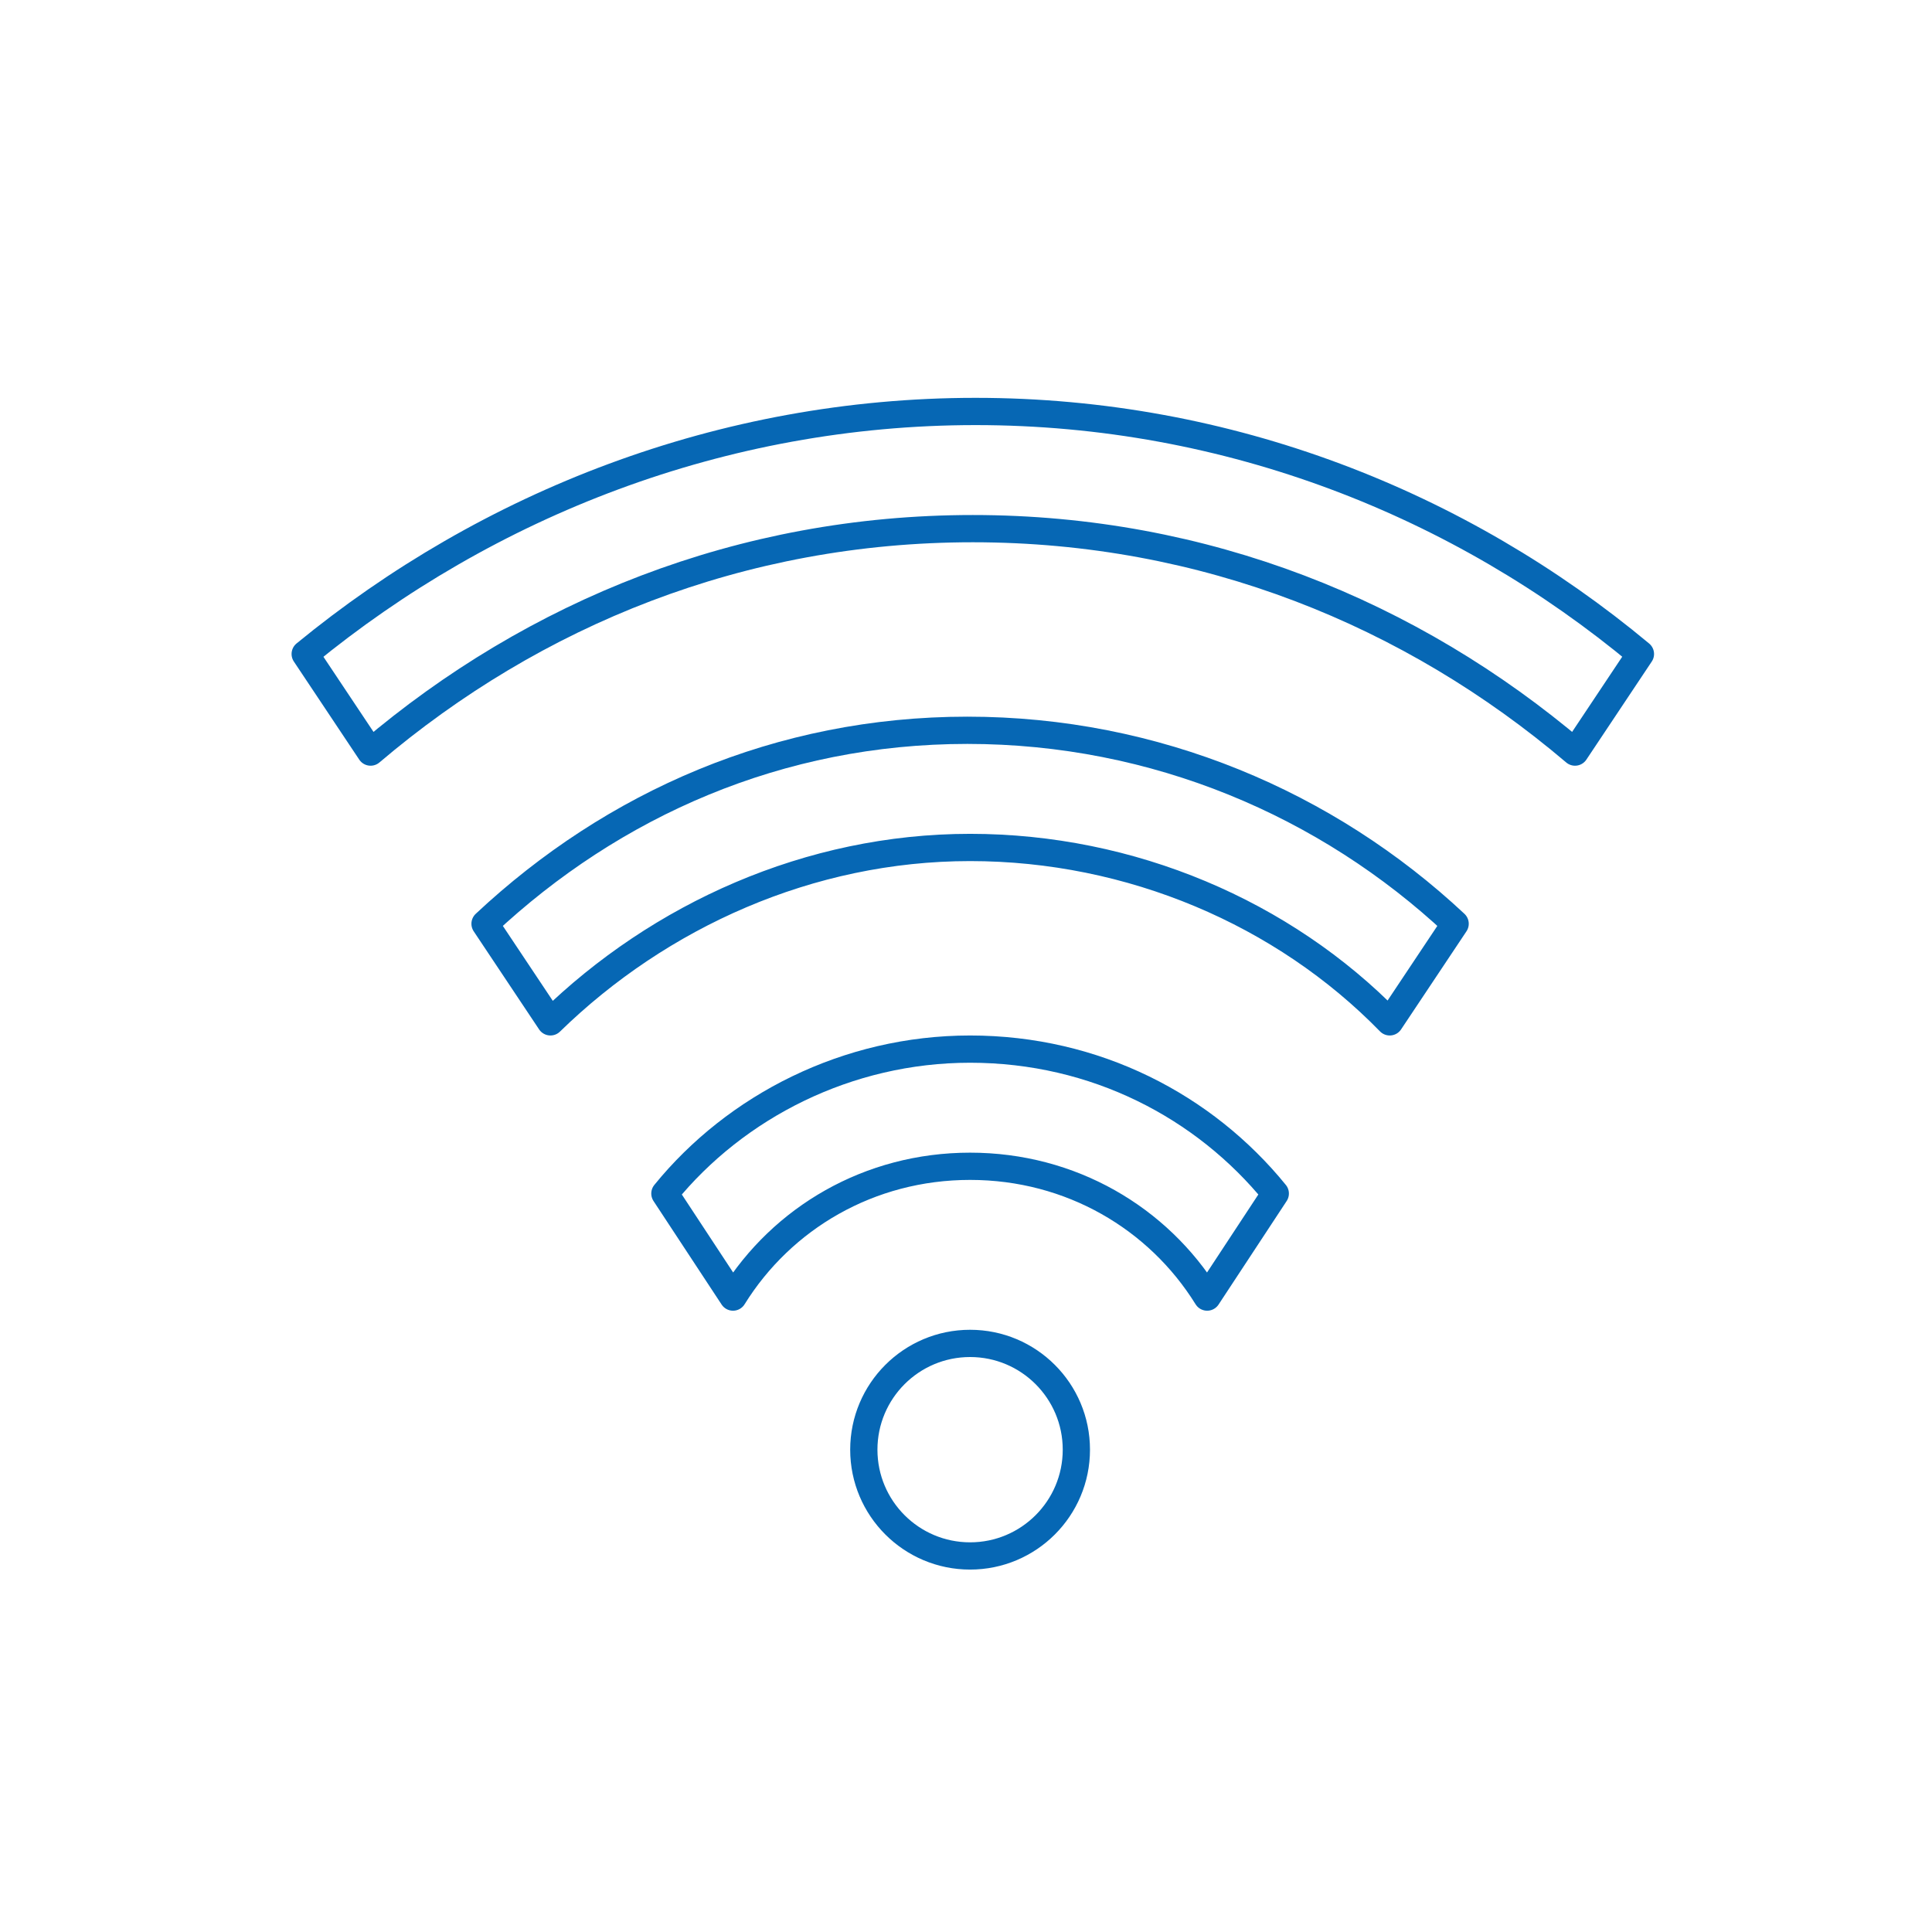
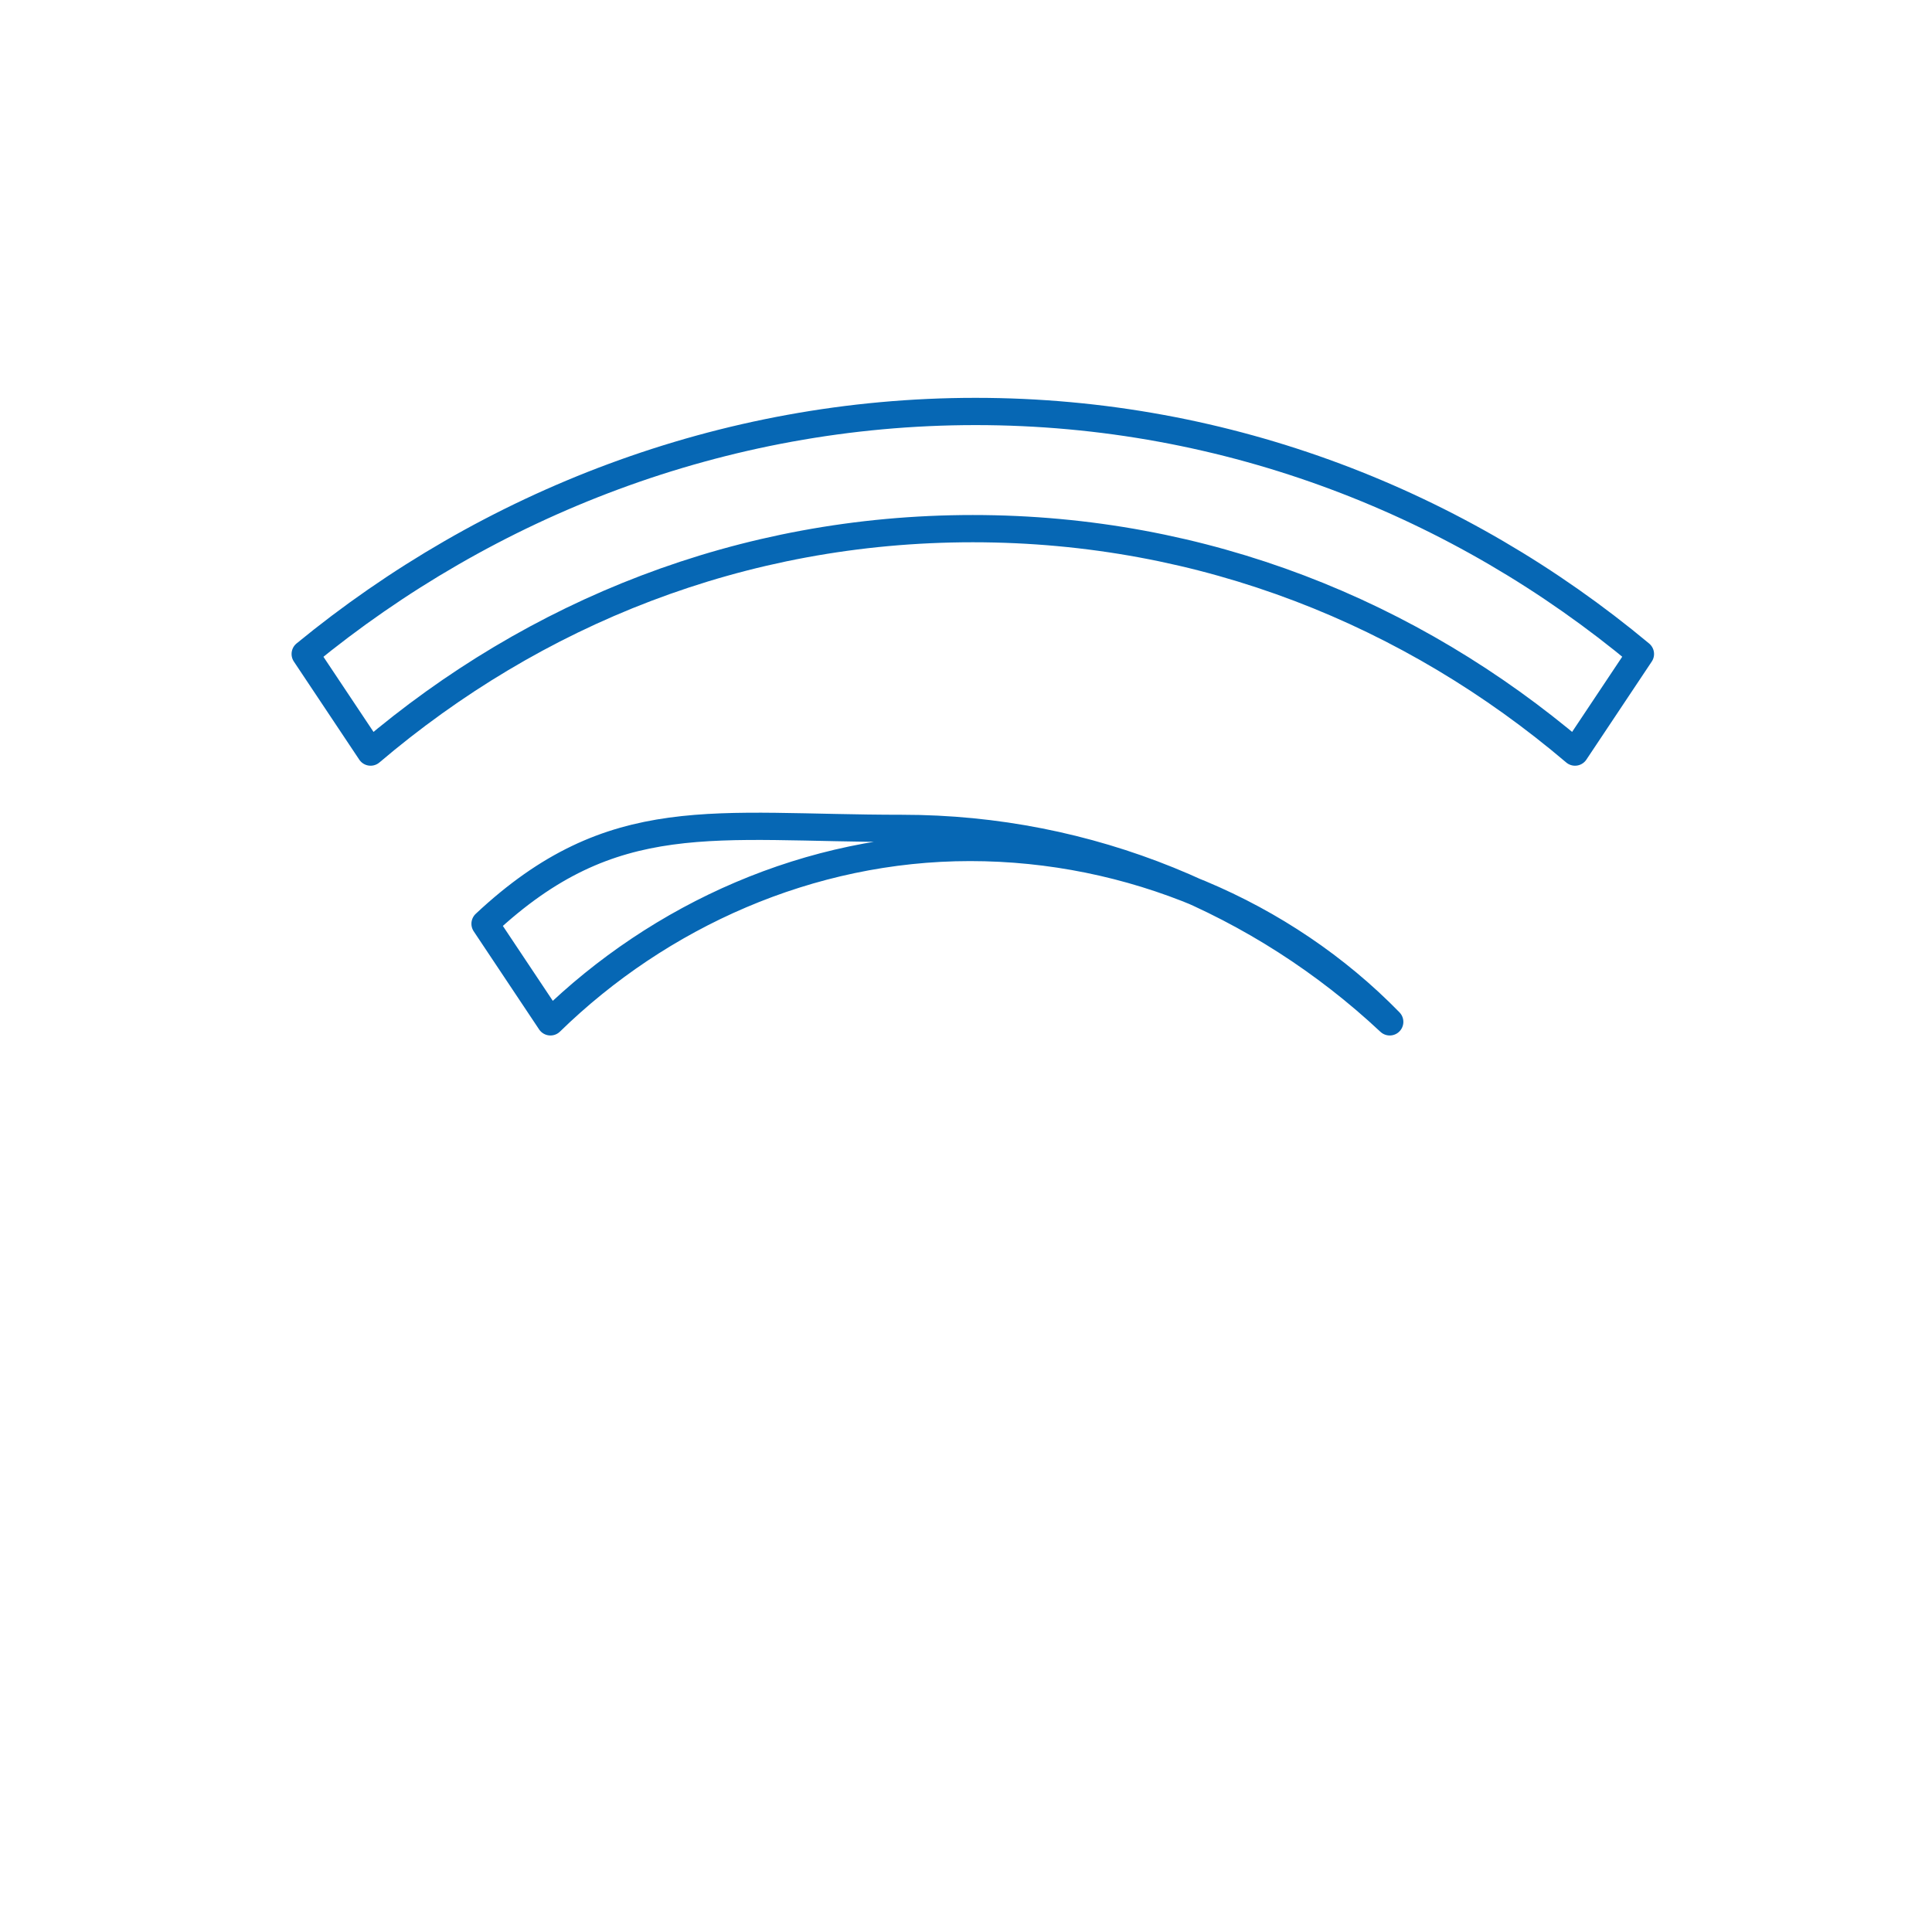
<svg xmlns="http://www.w3.org/2000/svg" version="1.1" id="Layer_1" x="0px" y="0px" viewBox="0 0 70.9 70.9" style="enable-background:new 0 0 70.9 70.9;" xml:space="preserve">
  <style type="text/css">
	.st0{fill:none;stroke:#0667b4;stroke-linecap:round;stroke-linejoin:round;}
</style>
  <g>
-     <circle class="st0" cx="35.6" cy="53.2" r="3.9" />
    <path class="st0" d="M11.2,24l2.4,3.6c6-5.1,13.6-8.2,22.1-8.2s16.1,3.1,22.1,8.2l2.4-3.6c-6.6-5.5-15.1-8.9-24.4-8.9   S17.9,18.5,11.2,24z" />
-     <path class="st0" d="M17.8,33.9l2.4,3.6c4-3.9,9.5-6.4,15.4-6.4s11.5,2.4,15.4,6.4l2.4-3.6c-4.7-4.4-11-7.1-17.9-7.1   S22.5,29.5,17.8,33.9z" />
-     <path class="st0" d="M35.6,38.5c-4.5,0-8.6,2.1-11.2,5.3l2.5,3.8c1.8-2.9,5-4.8,8.7-4.8s6.9,1.9,8.7,4.8l2.5-3.8   C44.2,40.6,40.2,38.5,35.6,38.5z" />
+     <path class="st0" d="M17.8,33.9l2.4,3.6c4-3.9,9.5-6.4,15.4-6.4s11.5,2.4,15.4,6.4c-4.7-4.4-11-7.1-17.9-7.1   S22.5,29.5,17.8,33.9z" />
  </g>
</svg>